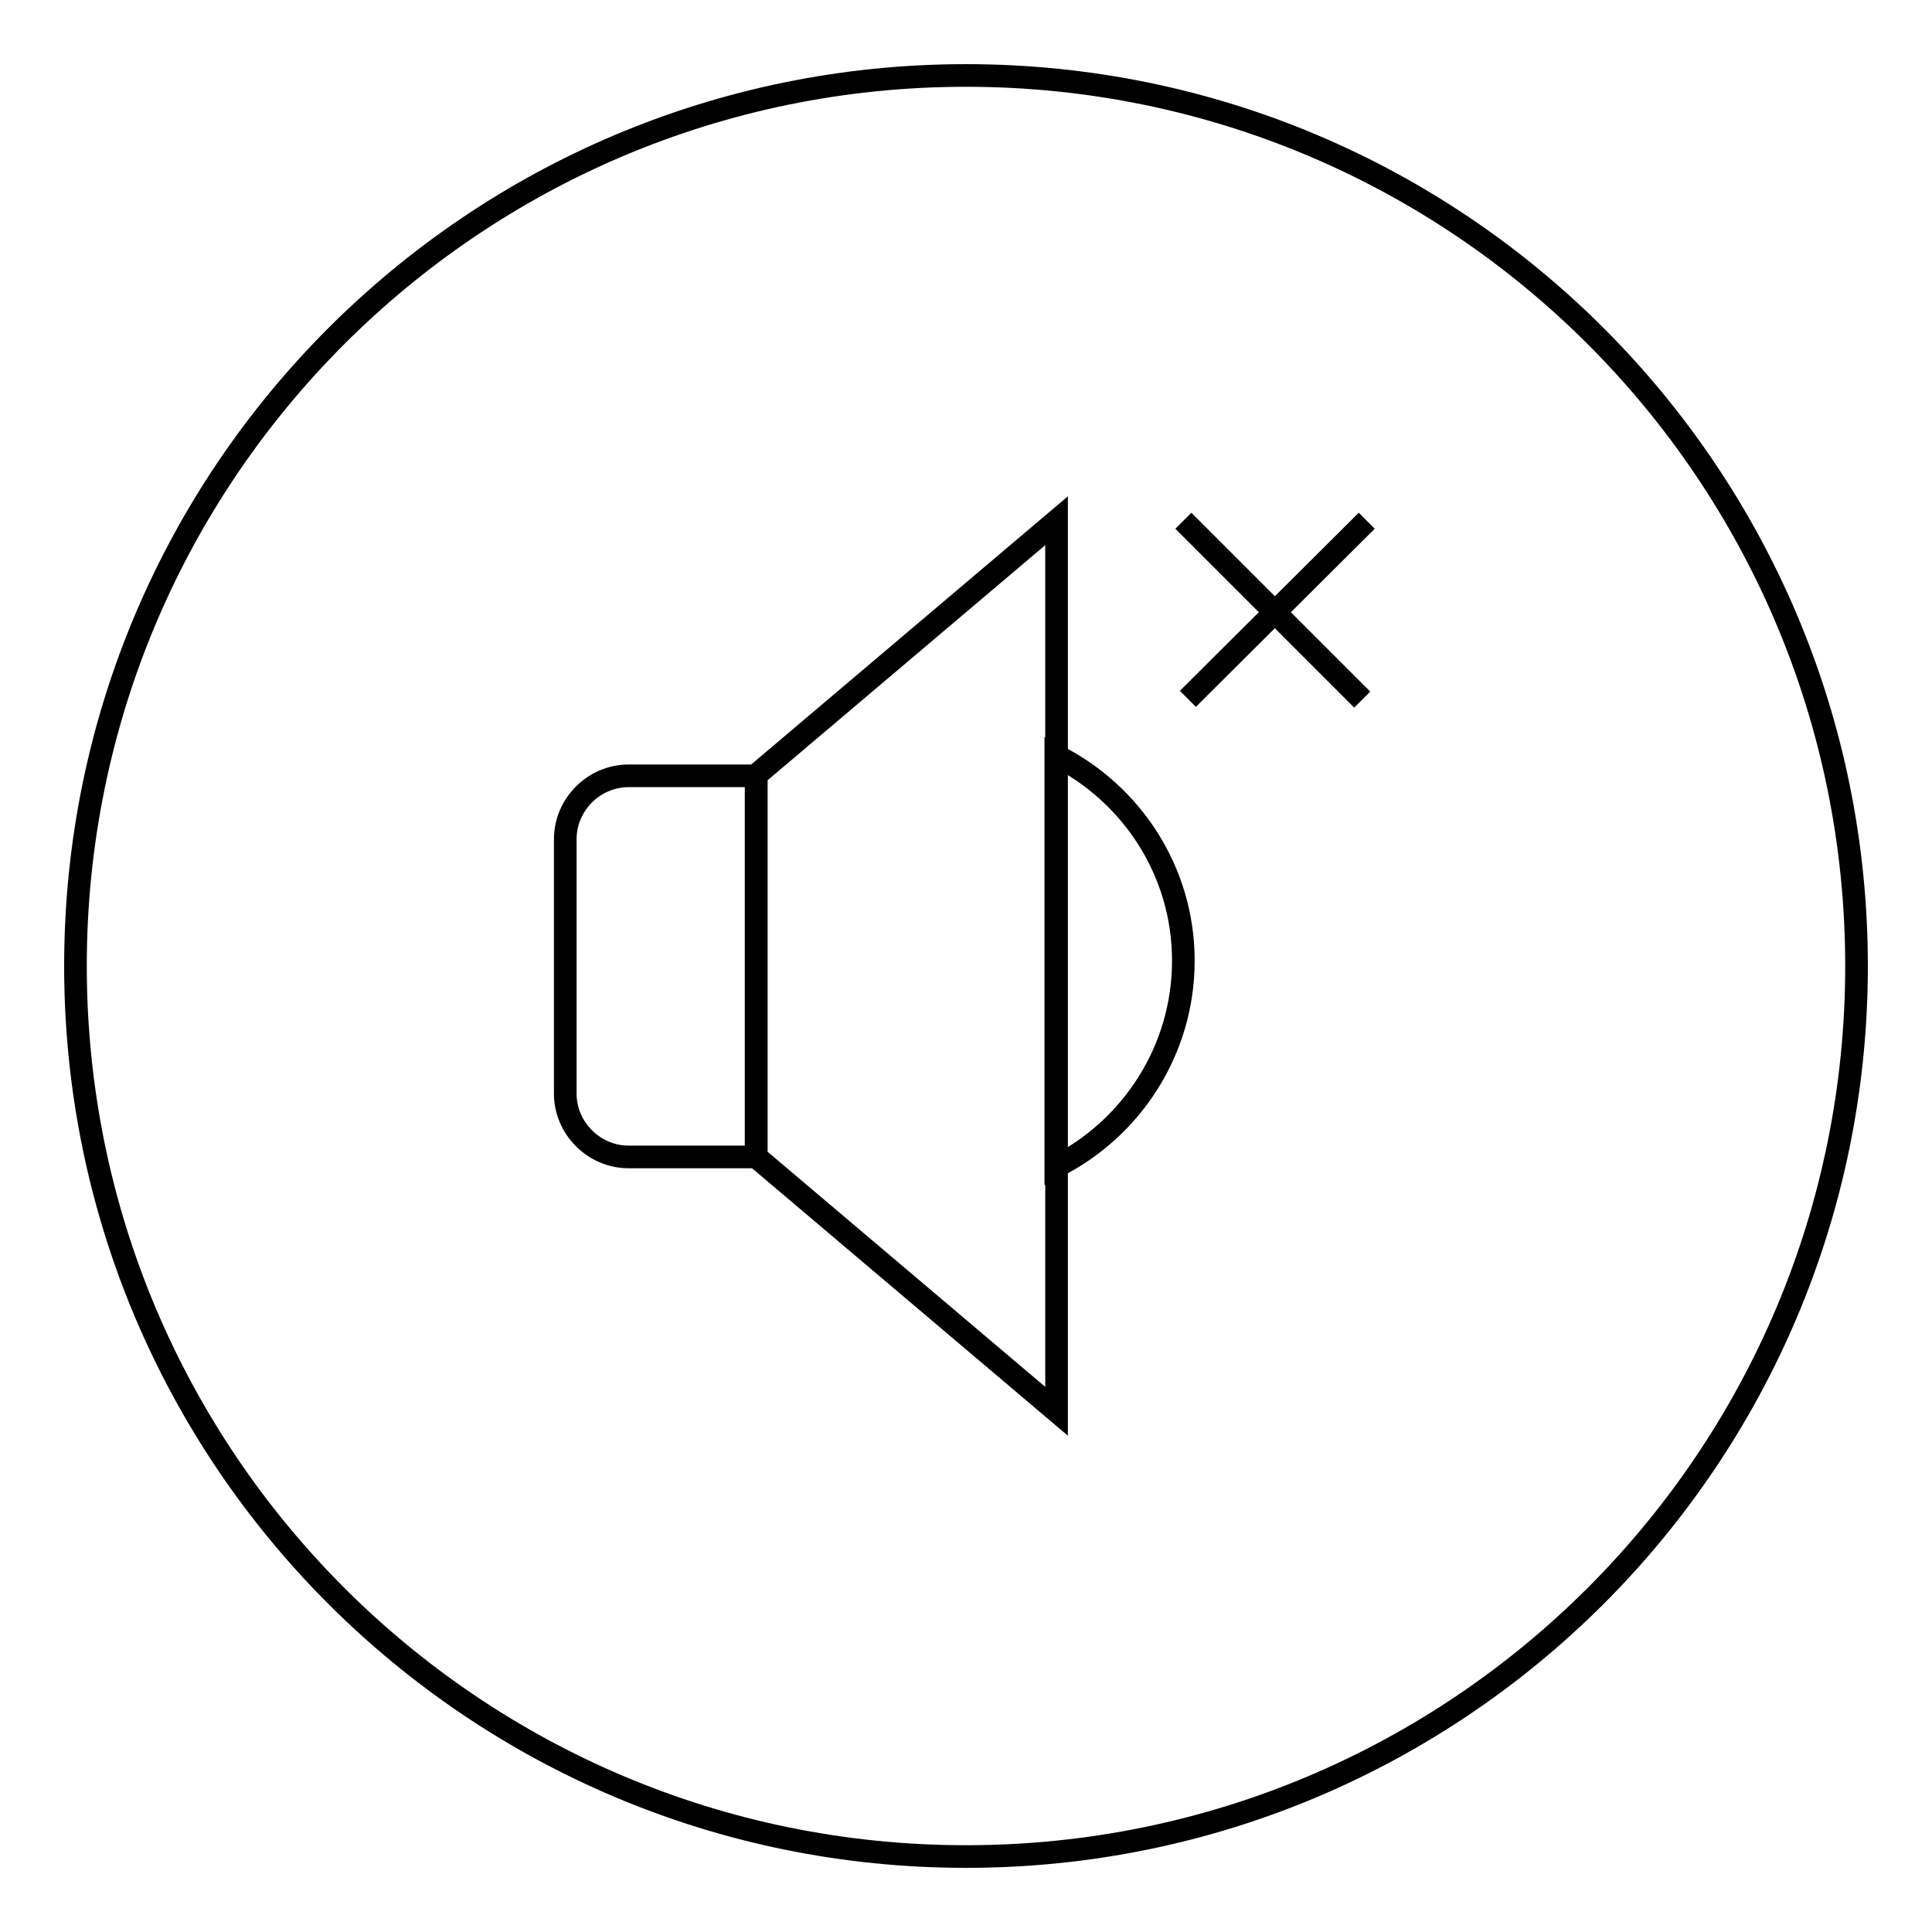
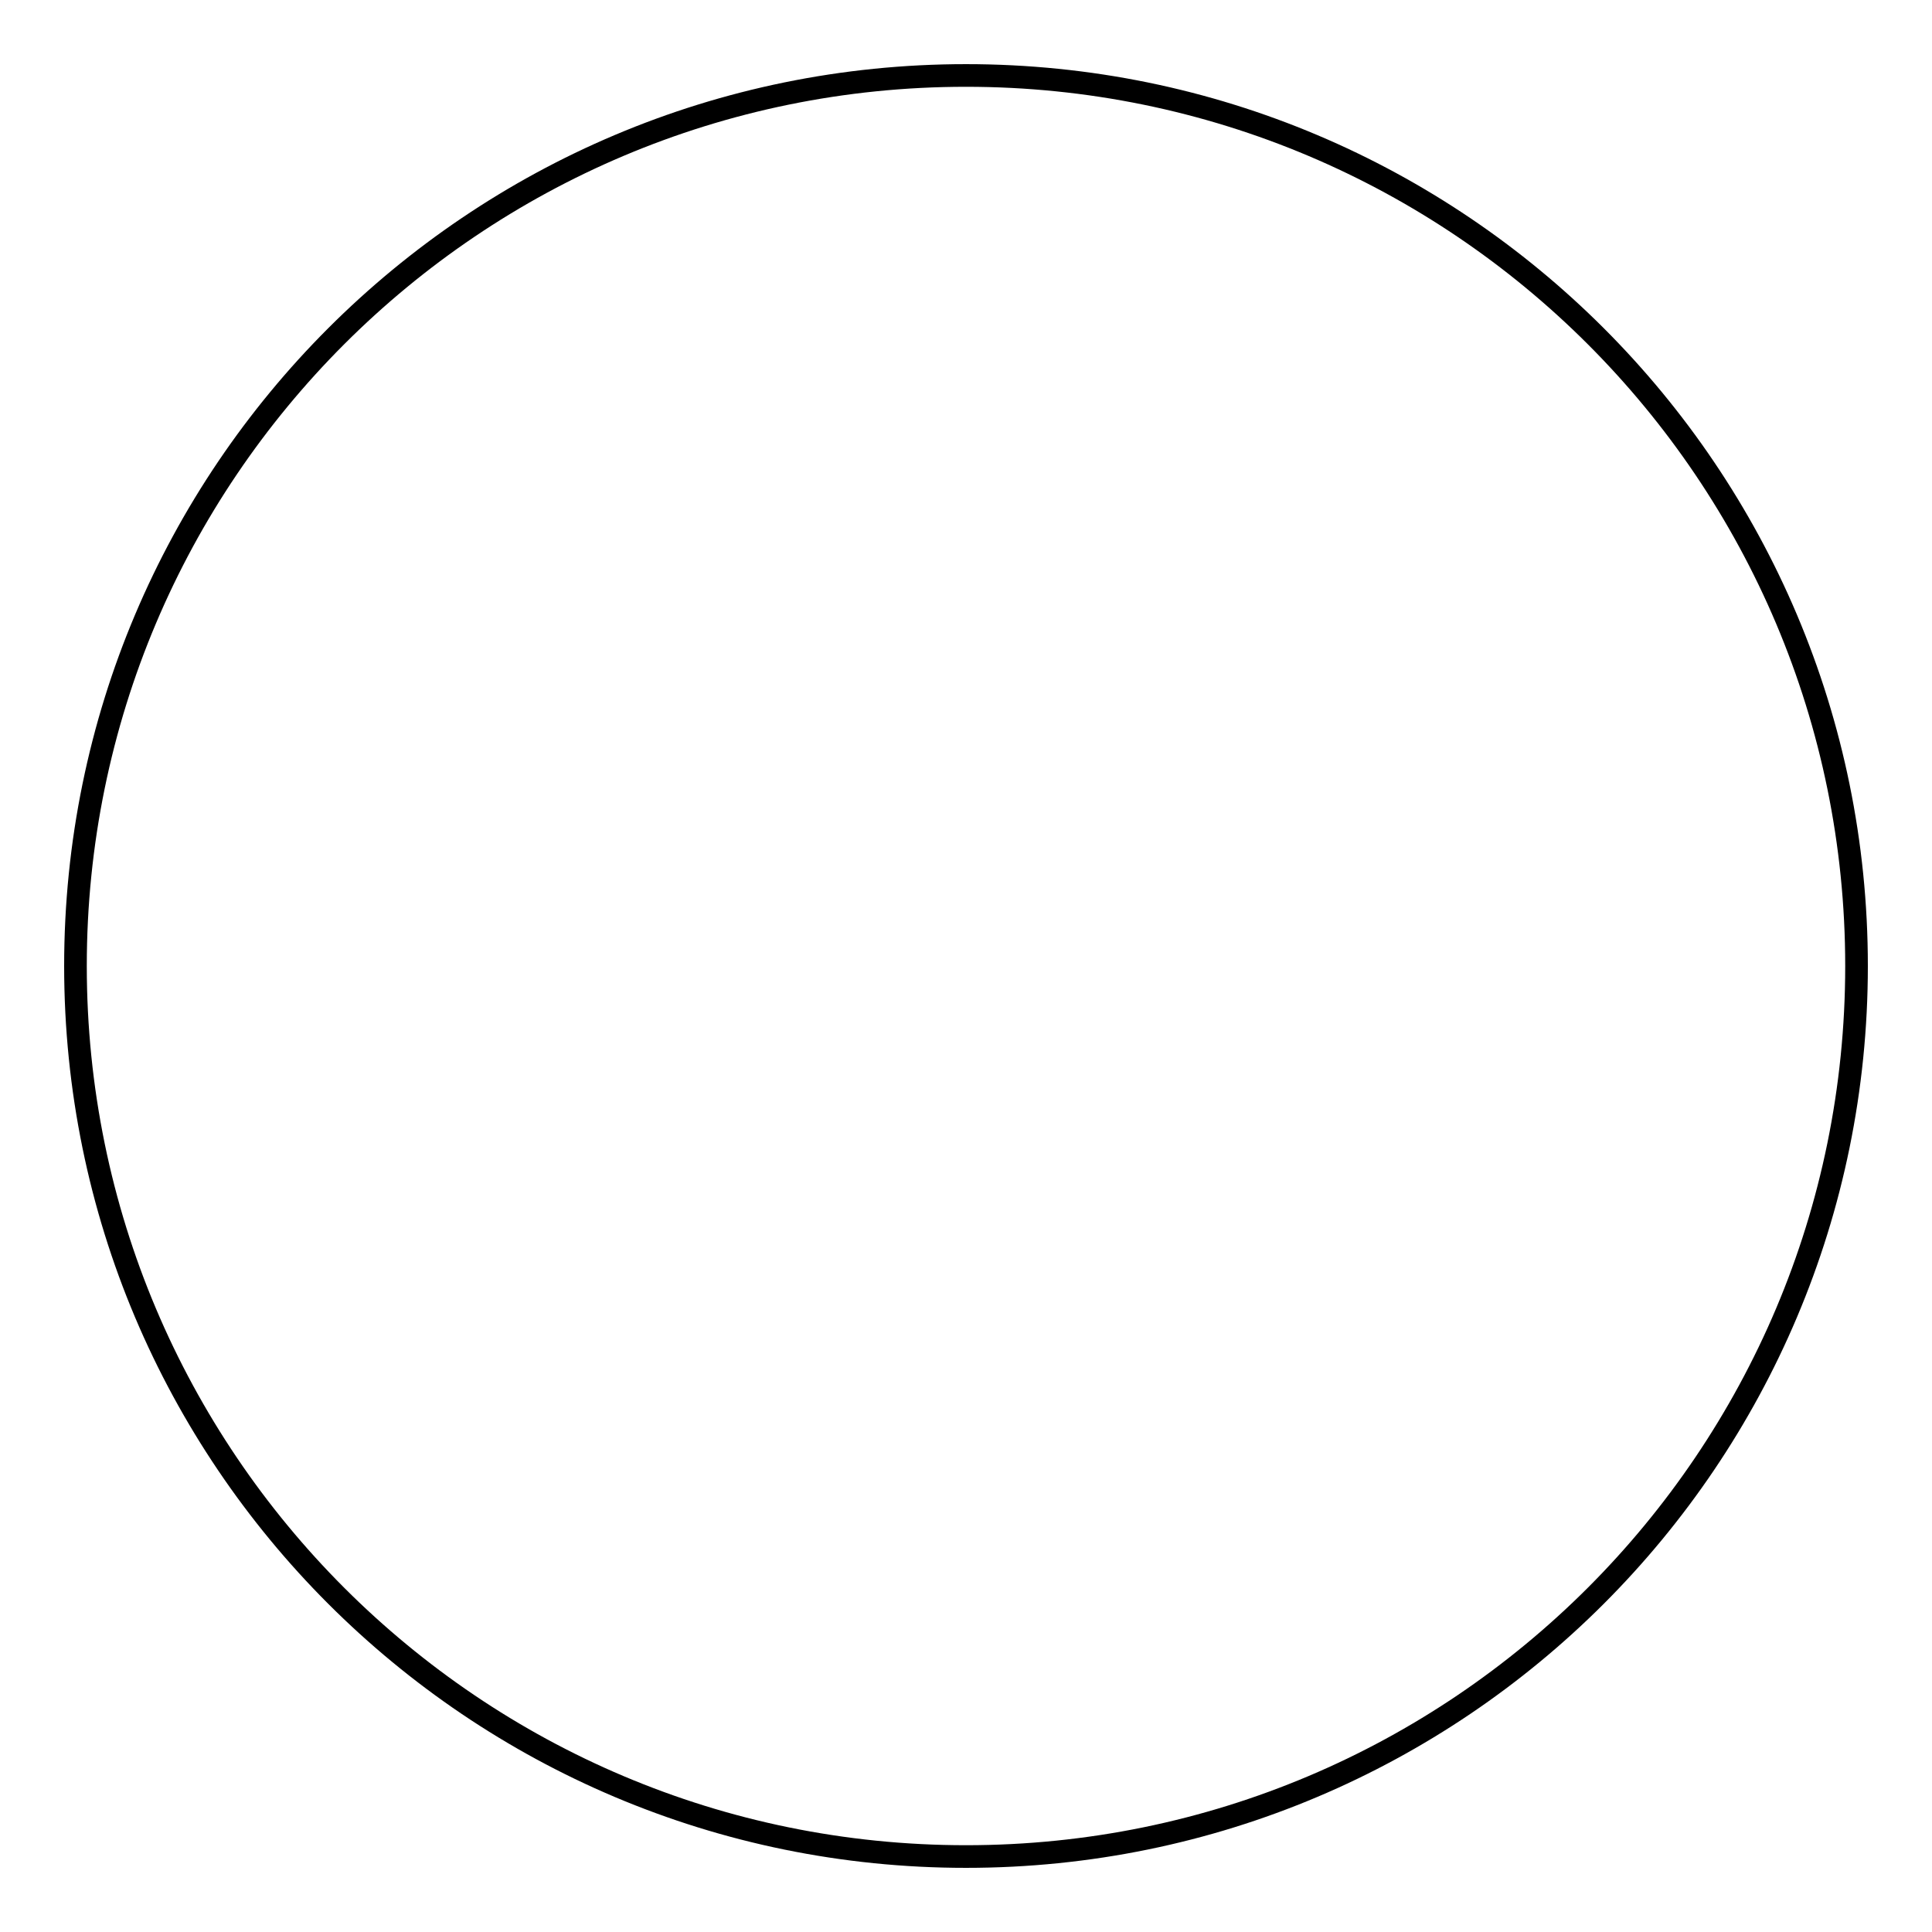
<svg xmlns="http://www.w3.org/2000/svg" version="1.1" x="0px" y="0px" viewBox="0 0 256 256" enable-background="new 0 0 256 256" xml:space="preserve">
  <g>
    <g>
      <path stroke-width="3" fill-opacity="0" stroke="#000000" d="M246,128c0,65.2-52.8,118-118,118c-65.2,0-118-52.8-118-118C10,62.8,62.8,10,128,10C193.2,10,246,62.8,246,128z" />
-       <path stroke-width="3" fill-opacity="0" stroke="#000000" d="M156.8,69l23.7,23.7L156.8,69z" />
-       <path stroke-width="3" fill-opacity="0" stroke="#000000" d="M181.1,69l-23.7,23.6L181.1,69z" />
-       <path stroke-width="3" fill-opacity="0" stroke="#000000" d="M100.2,153.3L140,187V69l-39.8,33.7V153.3z" />
-       <path stroke-width="3" fill-opacity="0" stroke="#000000" d="M100.2,153.3H83.3c-4.6,0-8.4-3.8-8.4-8.4v-33.7c0-4.6,3.8-8.4,8.4-8.4h16.9V153.3z" />
-       <path stroke-width="3" fill-opacity="0" stroke="#000000" d="M156.8,127.3c0-11.9-6.9-22.2-16.9-27.2v54.5C149.9,149.6,156.8,139.2,156.8,127.3z" />
    </g>
  </g>
</svg>